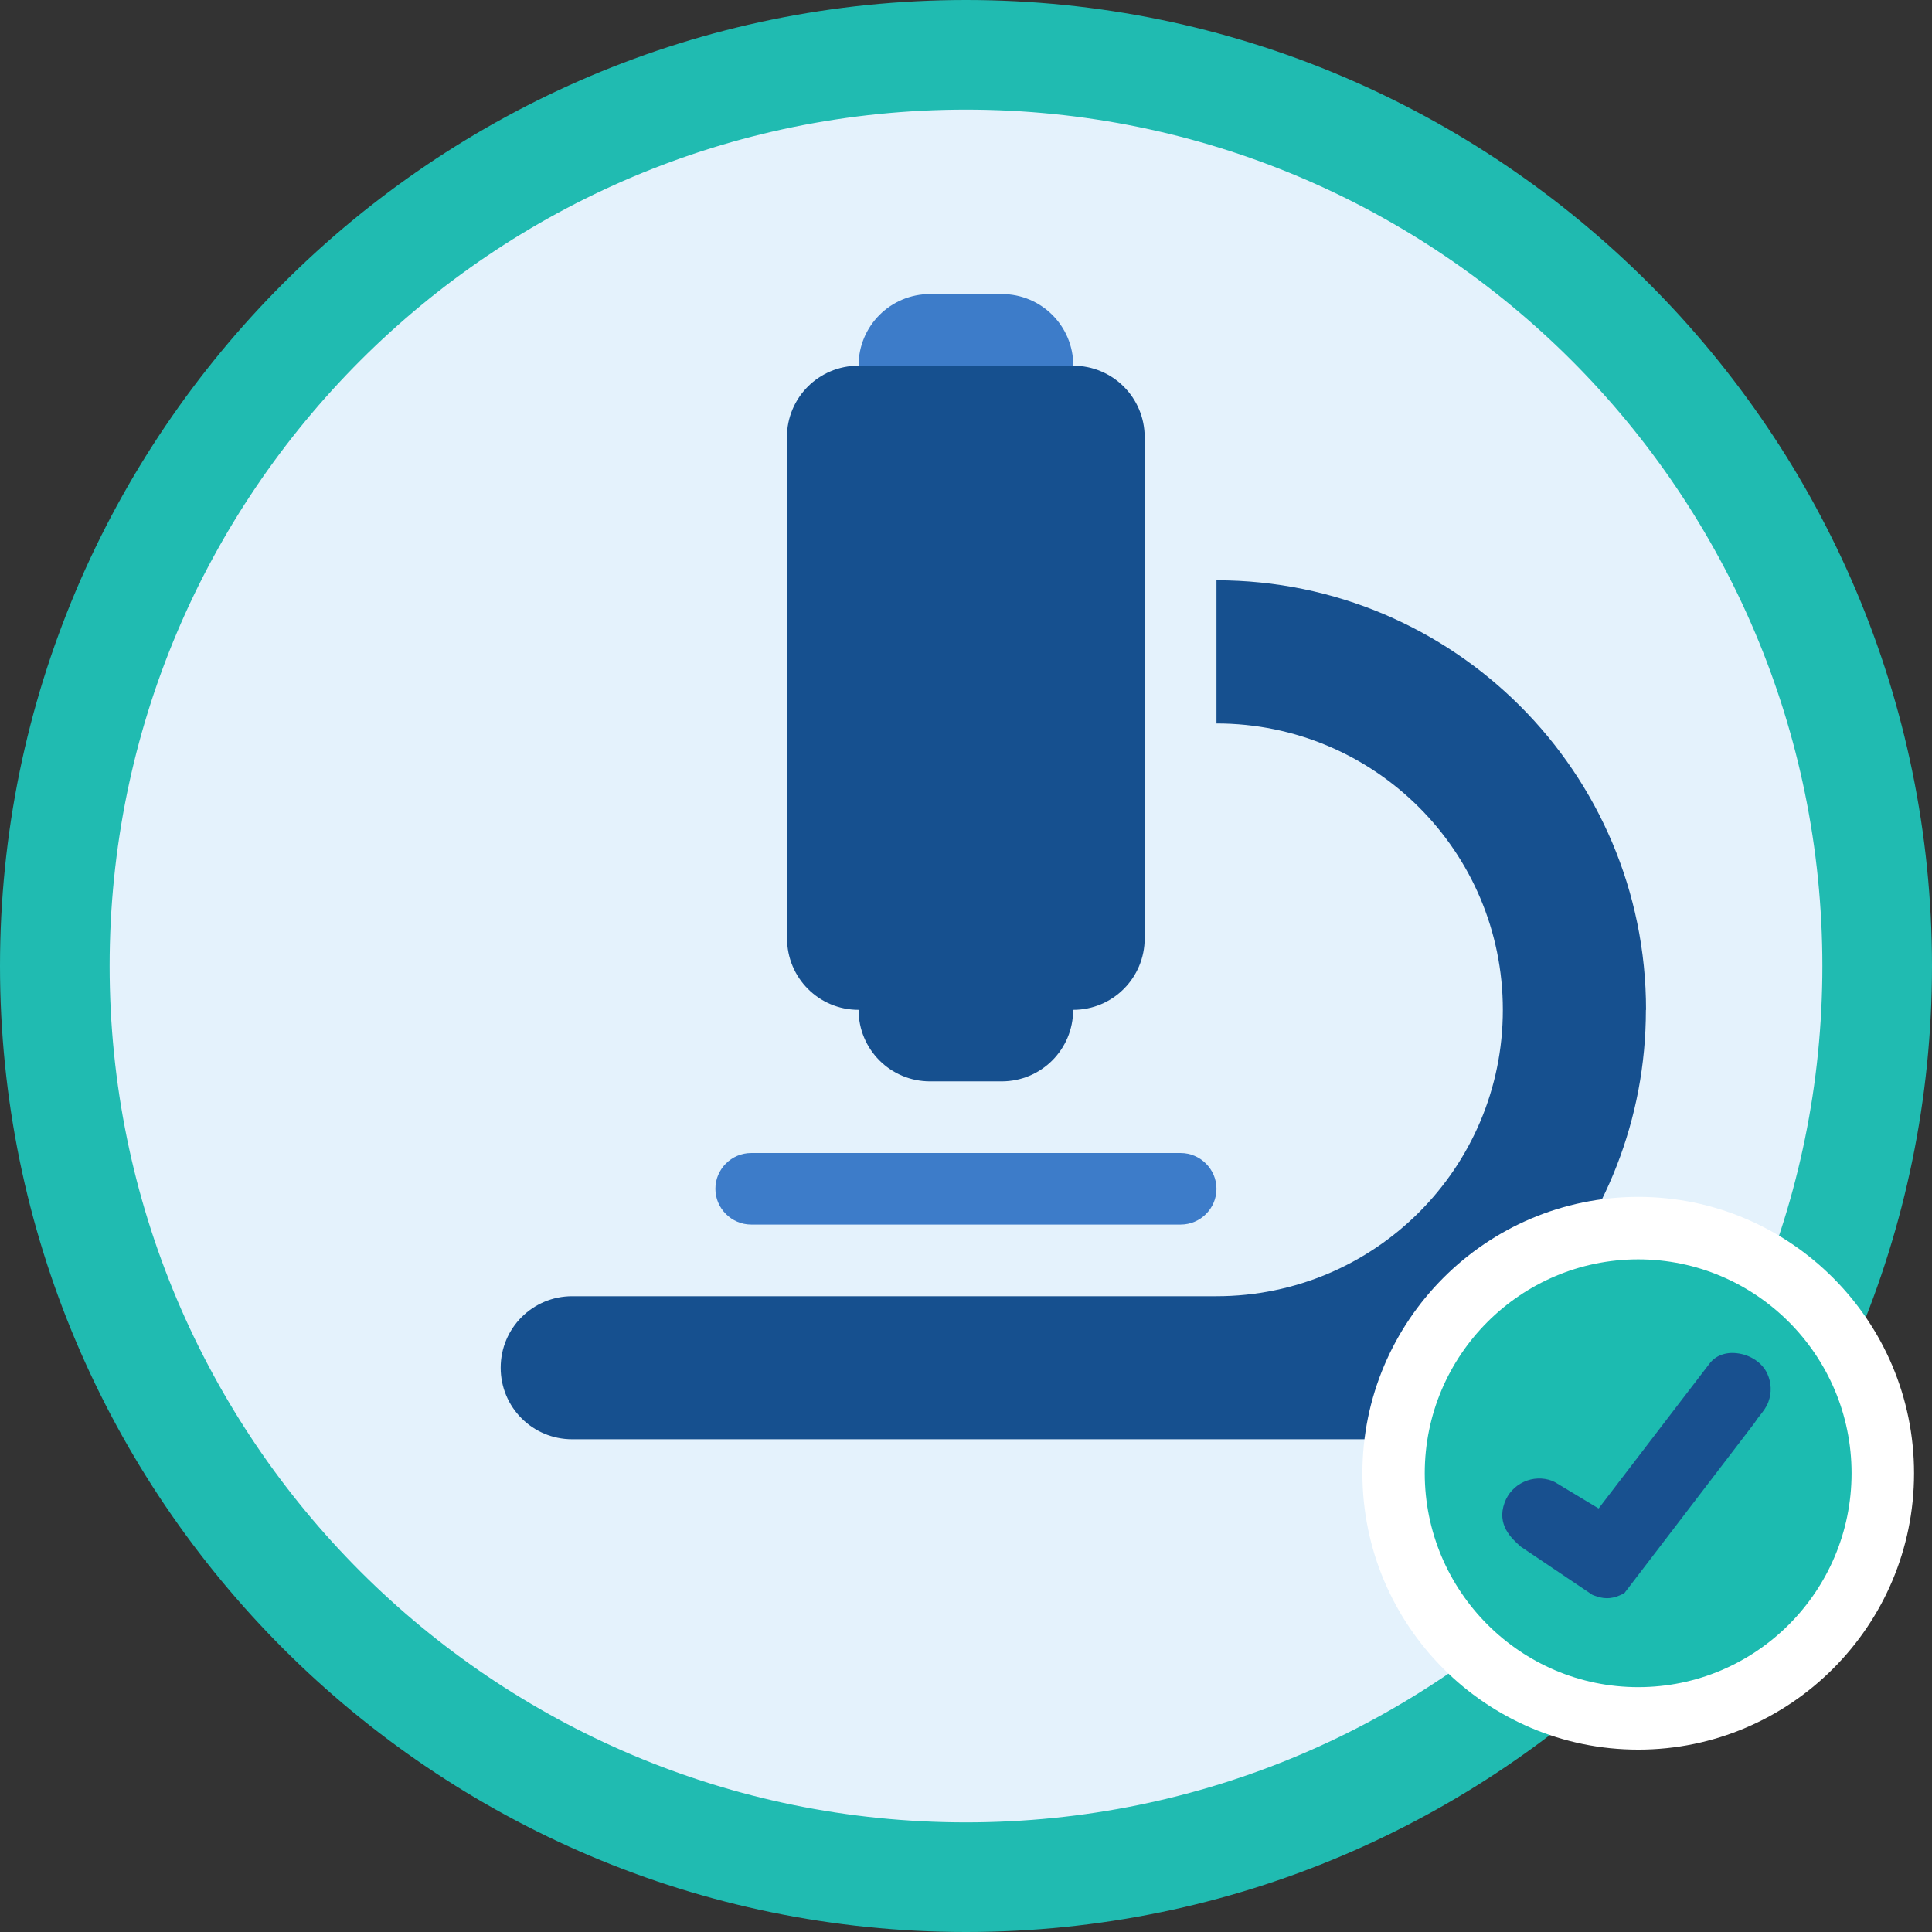
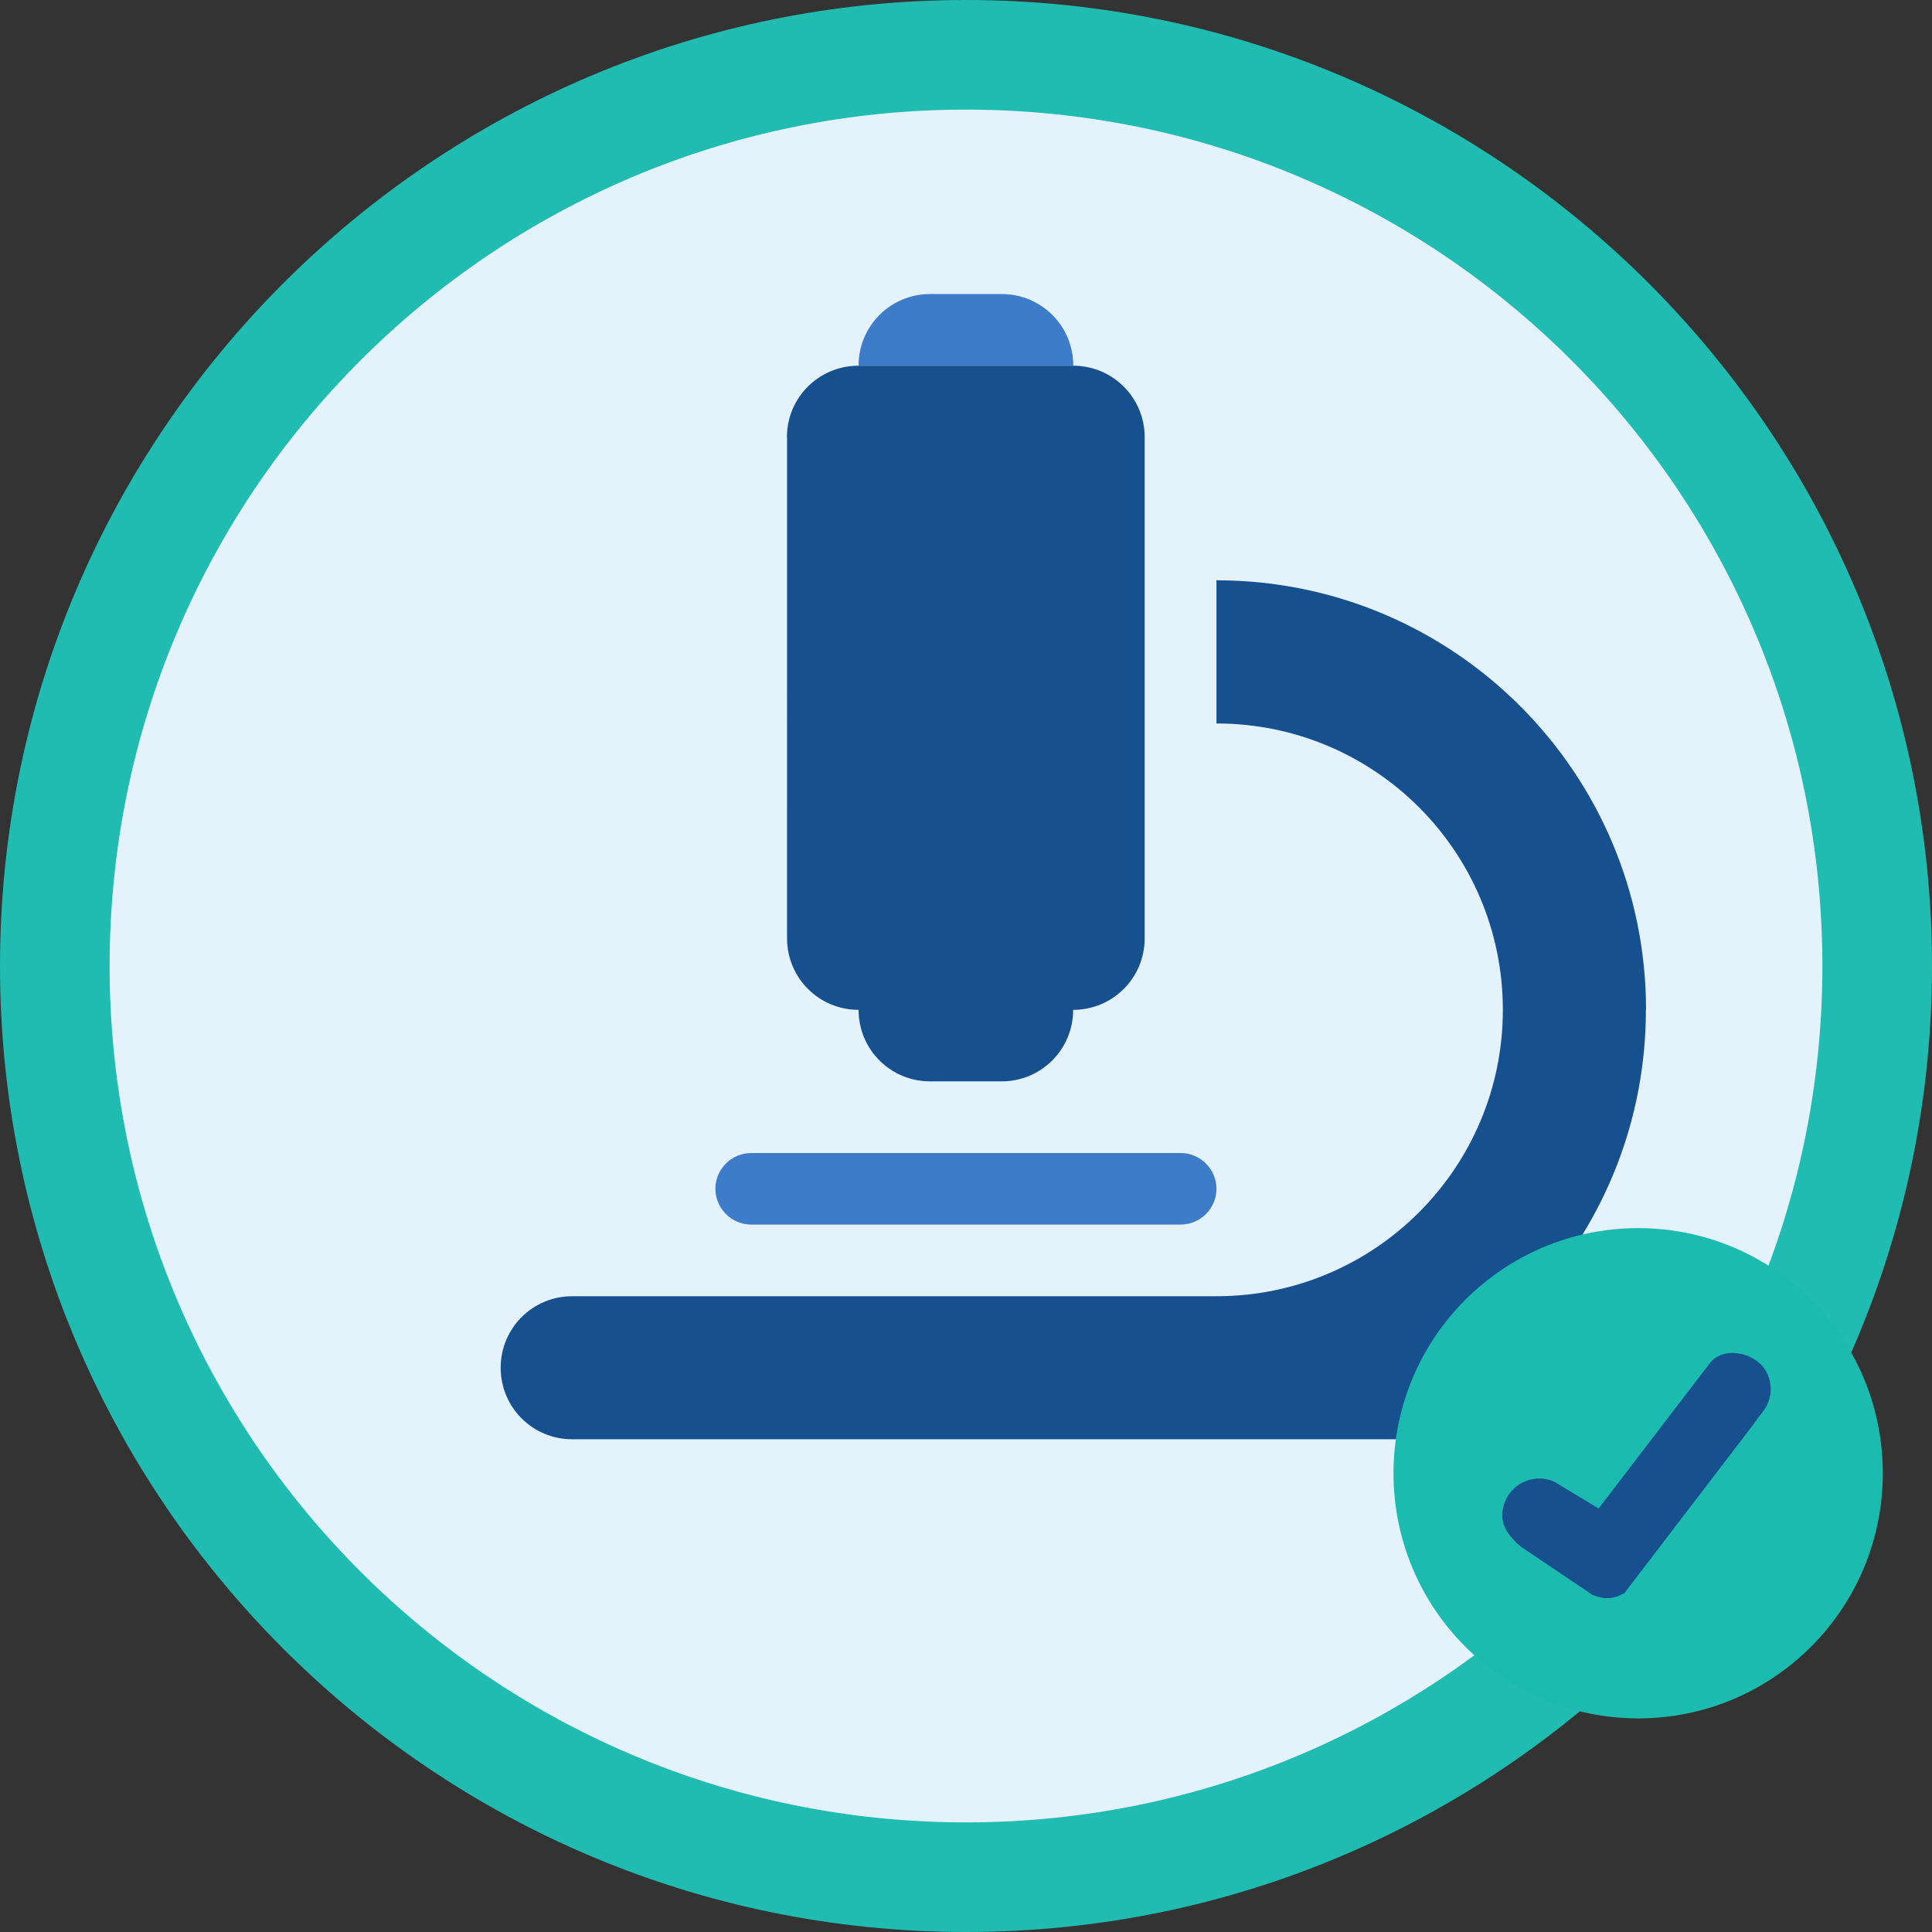
<svg xmlns="http://www.w3.org/2000/svg" id="Layer_2" data-name="Layer 2" viewBox="0 0 141 141">
  <rect x="0" y="0" width="141" height="141" fill="#333333" stroke="none" />
  <defs>
    <style>
      .cls-1 {
        isolation: isolate;
      }

      .cls-2 {
        fill: #3d7cc9;
      }

      .cls-2, .cls-3, .cls-4, .cls-5, .cls-6, .cls-7, .cls-8 {
        stroke-width: 0px;
      }

      .cls-3 {
        fill: #20bbb1;
      }

      .cls-4 {
        fill: #1cbbb0;
      }

      .cls-5 {
        fill: #18508f;
      }

      .cls-6 {
        fill: #16508f;
      }

      .cls-7 {
        fill: #fff;
      }

      .cls-8 {
        fill: #e4f2fc;
      }
    </style>
  </defs>
  <g id="Layer_1-2" data-name="Layer 1">
    <g>
      <g>
        <circle class="cls-8" cx="70.5" cy="70.5" r="66.5" />
        <path class="cls-3" d="m70.5,8c34.52,0,62.5,27.98,62.5,62.5s-27.98,62.5-62.5,62.5S8,105.02,8,70.5,35.98,8,70.5,8m0-8C31.63,0,0,31.63,0,70.5s31.63,70.5,70.5,70.5,70.5-31.63,70.5-70.5S109.37,0,70.5,0h0Z" />
      </g>
      <g>
        <g class="cls-1">
          <path class="cls-2" d="m67.88,21.46c-2.89,0-5.22,2.33-5.22,5.22h15.67c0-2.89-2.33-5.22-5.22-5.22h-5.22Zm-13.06,62.69c-1.44,0-2.61,1.18-2.61,2.61s1.18,2.61,2.61,2.61h31.35c1.44,0,2.61-1.18,2.61-2.61s-1.18-2.61-2.61-2.61h-31.35Z" />
        </g>
        <path class="cls-6" d="m57.43,31.91c0-2.89,2.33-5.22,5.22-5.22h15.67c2.89,0,5.22,2.33,5.22,5.22v36.57c0,2.89-2.33,5.22-5.22,5.22,0,2.89-2.33,5.22-5.22,5.22h-5.22c-2.89,0-5.22-2.33-5.22-5.22-2.89,0-5.22-2.33-5.22-5.22V31.91Zm62.69,41.79c0,8.03-3.02,15.35-7.98,20.9h2.76c2.89,0,5.22,2.33,5.22,5.22s-2.33,5.22-5.22,5.22H41.76c-2.89,0-5.22-2.33-5.22-5.22s2.33-5.22,5.22-5.22h47.02c11.54,0,20.9-9.35,20.9-20.9s-9.35-20.9-20.9-20.9v-10.45c17.31,0,31.35,14.04,31.35,31.35Z" />
      </g>
      <g>
        <g>
          <path class="cls-4" d="m137.41,107.52c0,9.88-7.99,17.89-17.85,17.89s-17.86-8.01-17.86-17.89,7.99-17.89,17.86-17.89,17.85,8.01,17.85,17.89Z" />
-           <path class="cls-7" d="m119.56,127.69c-11.1,0-20.13-9.05-20.13-20.17s9.03-20.17,20.13-20.17,20.13,9.05,20.13,20.17-9.03,20.17-20.13,20.17Zm0-35.78c-8.59,0-15.58,7-15.58,15.61s6.99,15.61,15.58,15.61,15.57-7,15.57-15.61-6.99-15.61-15.57-15.61Z" />
        </g>
        <path class="cls-5" d="m117.28,116.64c-.35,0-.65-.09-.92-.19l-.15-.06-5.23-3.52c-.66-.59-1.77-1.58-1.17-3.21.25-.68.75-1.21,1.4-1.51.65-.3,1.39-.33,2.06-.08l.23.11,3.17,1.91c5.16-6.75,7.86-10.27,8.1-10.58.43-.57,1.16-.85,1.99-.75.98.11,1.85.69,2.22,1.49.3.66.33,1.39.08,2.06-.14.38-.36.66-.57.93-.12.15-.27.34-.44.6l-.05.07-9.46,12.37-.3.14c-.36.16-.68.22-.97.22Z" />
      </g>
    </g>
  </g>
</svg>